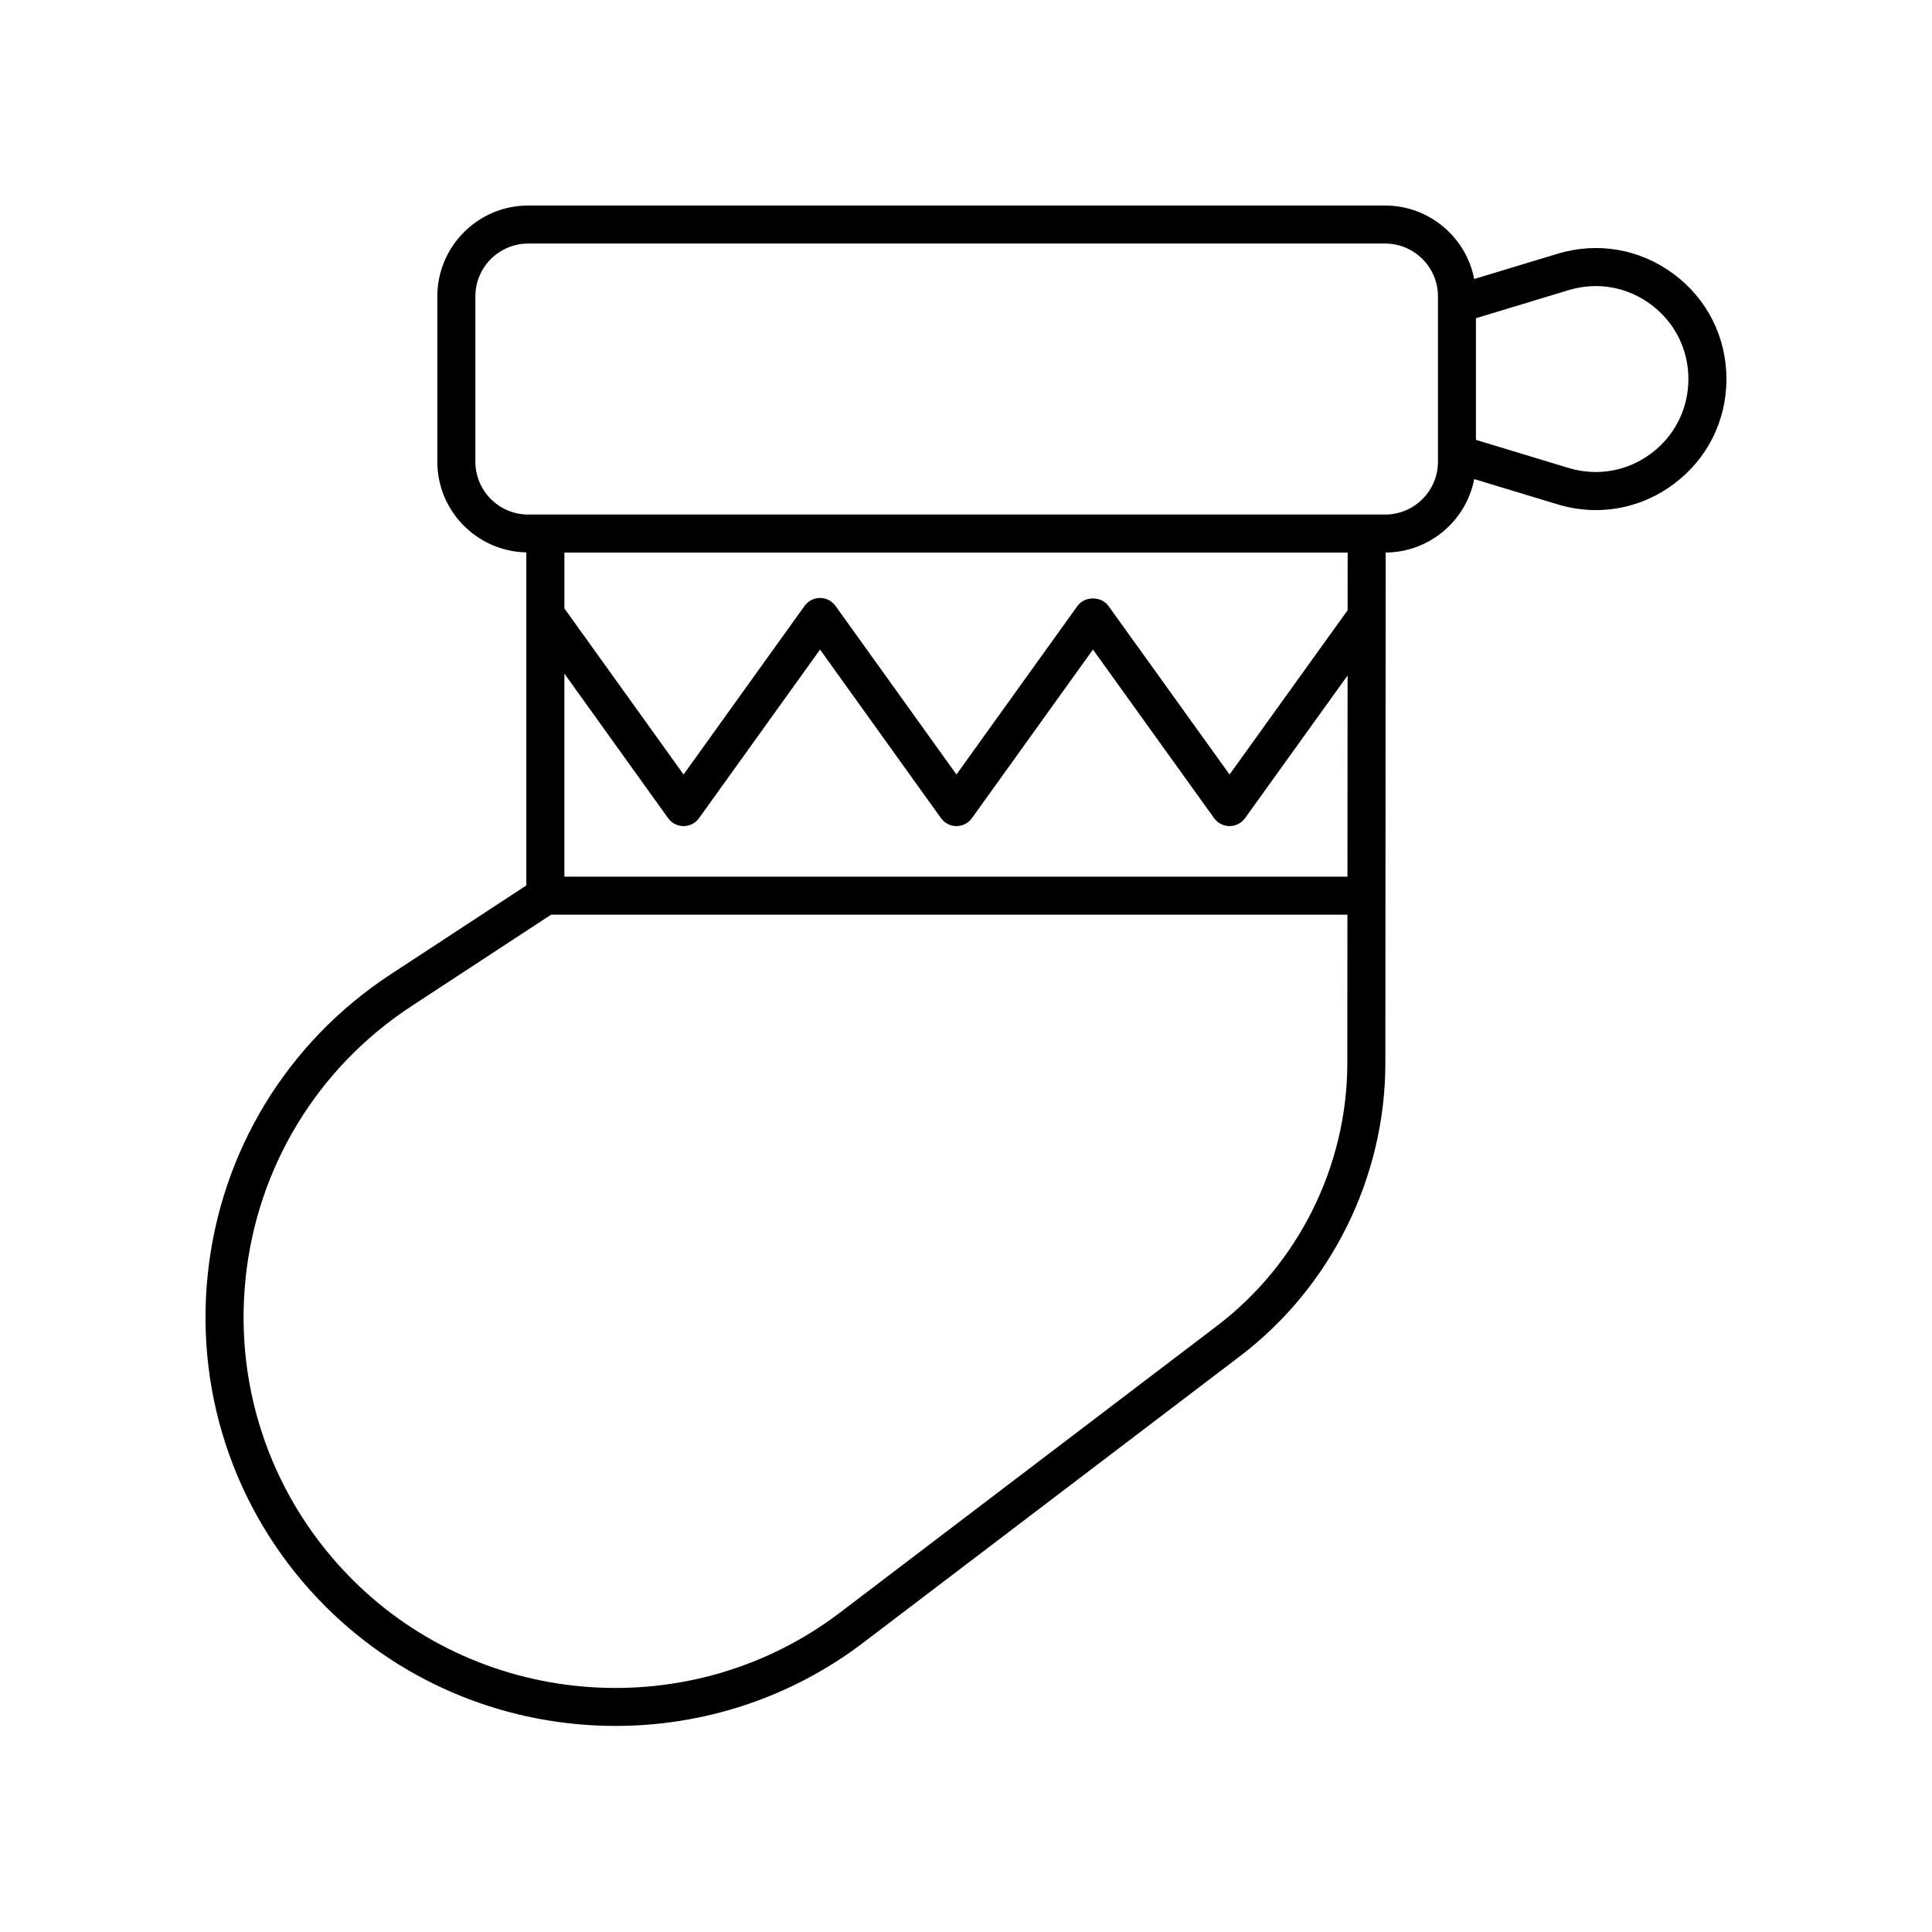
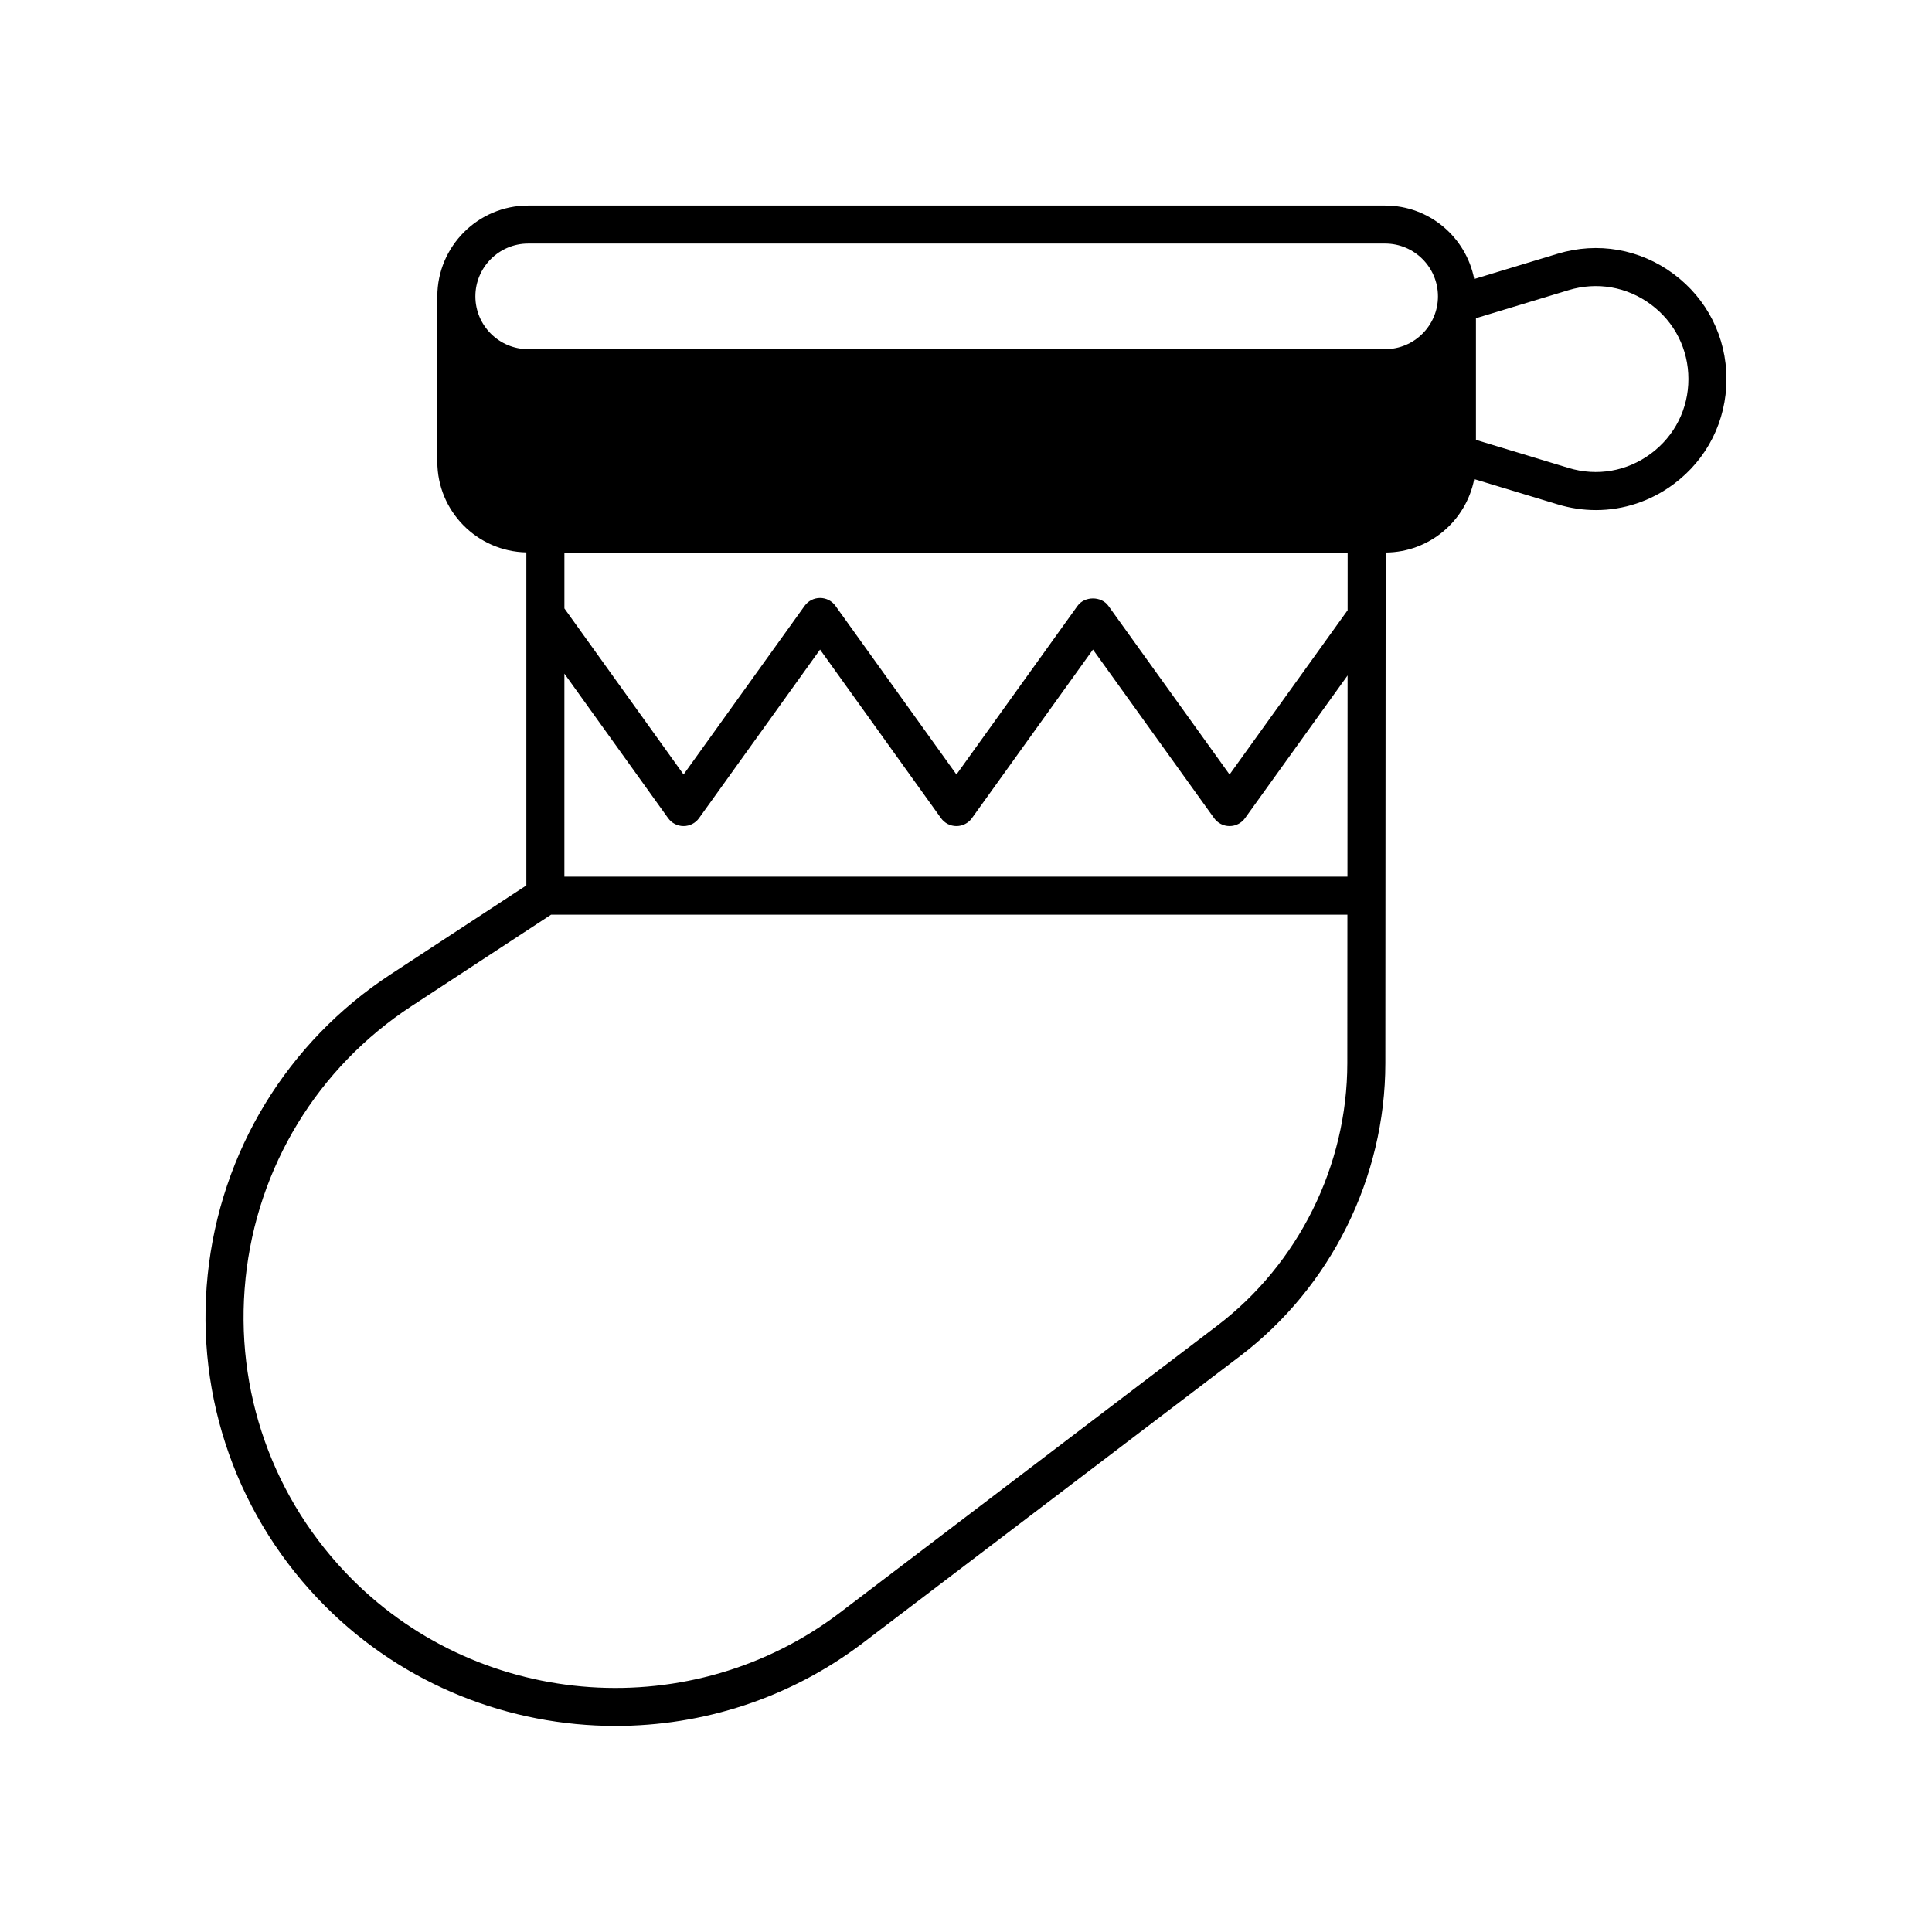
<svg xmlns="http://www.w3.org/2000/svg" fill="#000000" width="800px" height="800px" version="1.1" viewBox="144 144 512 512">
-   <path d="m230.26 569.73c20.961 20.953 48.84 31.66 76.852 31.66 23.047 0 46.176-7.254 65.59-22.012l99.922-75.988c24.098-18.32 38.496-47.34 38.508-77.613l0.086-135.35c11.633-0.07 21.32-8.43 23.465-19.461l22.094 6.691c3.359 1.02 6.781 1.52 10.164 1.52 7.312 0 14.477-2.344 20.566-6.859 8.906-6.613 14.02-16.766 14.02-27.863 0-11.098-5.113-21.254-14.023-27.867-8.91-6.609-20.113-8.555-30.73-5.34l-22.094 6.691c-2.152-11.074-11.906-19.469-23.602-19.469h-227.11c-13.27 0-24.07 10.801-24.07 24.074v43.828c0 13.105 10.547 23.758 23.59 24.02v88.254l-35.961 23.559c-27.449 17.984-45.121 47.012-48.488 79.656-3.363 32.637 8.016 64.664 31.219 87.867zm270.88-279.29-0.008 15.277-31.285 43.535-32.109-44.688c-1.898-2.629-6.289-2.633-8.188 0.004l-32.082 44.68-32.055-44.68c-0.945-1.32-2.469-2.102-4.094-2.102s-3.148 0.781-4.094 2.102l-32.074 44.68-31.578-44.008v-14.801zm-207.57 32.082 27.488 38.301c0.945 1.32 2.469 2.102 4.094 2.102s3.148-0.781 4.094-2.102l32.074-44.68 32.055 44.68c0.945 1.32 2.469 2.102 4.094 2.102s3.144-0.781 4.094-2.102l32.082-44.684 32.109 44.688c0.949 1.312 2.469 2.098 4.094 2.098s3.144-0.781 4.094-2.098l27.18-37.82-0.035 53.32h-207.52zm266.12-101.63c7.527-2.281 15.473-0.91 21.805 3.789 6.324 4.691 9.949 11.898 9.949 19.773 0 7.871-3.625 15.078-9.949 19.77-6.32 4.695-14.273 6.07-21.805 3.789l-24.551-7.438v-32.242zm-289.71 45.477v-43.828c0-7.719 6.277-13.996 13.992-13.996h227.11c7.715 0 13.992 6.277 13.992 13.996v43.828c0 7.715-6.277 13.992-13.992 13.992h-227.11c-7.715 0-13.992-6.277-13.992-13.992zm-60.91 216.52c3.051-29.613 19.086-55.945 43.984-72.254l36.984-24.23h211.04l-0.023 39.359c-0.016 27.152-12.926 53.172-34.535 69.602l-99.918 75.992c-39 29.668-94.559 25.898-129.21-8.754-21.047-21.047-31.371-50.105-28.316-79.715z" />
+   <path d="m230.26 569.73c20.961 20.953 48.84 31.66 76.852 31.66 23.047 0 46.176-7.254 65.59-22.012l99.922-75.988c24.098-18.32 38.496-47.34 38.508-77.613l0.086-135.35c11.633-0.07 21.32-8.43 23.465-19.461l22.094 6.691c3.359 1.02 6.781 1.52 10.164 1.52 7.312 0 14.477-2.344 20.566-6.859 8.906-6.613 14.02-16.766 14.02-27.863 0-11.098-5.113-21.254-14.023-27.867-8.91-6.609-20.113-8.555-30.73-5.34l-22.094 6.691c-2.152-11.074-11.906-19.469-23.602-19.469h-227.11c-13.27 0-24.07 10.801-24.07 24.074v43.828c0 13.105 10.547 23.758 23.59 24.02v88.254l-35.961 23.559c-27.449 17.984-45.121 47.012-48.488 79.656-3.363 32.637 8.016 64.664 31.219 87.867zm270.88-279.29-0.008 15.277-31.285 43.535-32.109-44.688c-1.898-2.629-6.289-2.633-8.188 0.004l-32.082 44.68-32.055-44.68c-0.945-1.32-2.469-2.102-4.094-2.102s-3.148 0.781-4.094 2.102l-32.074 44.68-31.578-44.008v-14.801zm-207.57 32.082 27.488 38.301c0.945 1.32 2.469 2.102 4.094 2.102s3.148-0.781 4.094-2.102l32.074-44.68 32.055 44.68c0.945 1.32 2.469 2.102 4.094 2.102s3.144-0.781 4.094-2.102l32.082-44.684 32.109 44.688c0.949 1.312 2.469 2.098 4.094 2.098s3.144-0.781 4.094-2.098l27.18-37.82-0.035 53.32h-207.52zm266.12-101.63c7.527-2.281 15.473-0.91 21.805 3.789 6.324 4.691 9.949 11.898 9.949 19.773 0 7.871-3.625 15.078-9.949 19.77-6.32 4.695-14.273 6.07-21.805 3.789l-24.551-7.438v-32.242zm-289.71 45.477v-43.828c0-7.719 6.277-13.996 13.992-13.996h227.11c7.715 0 13.992 6.277 13.992 13.996c0 7.715-6.277 13.992-13.992 13.992h-227.11c-7.715 0-13.992-6.277-13.992-13.992zm-60.91 216.52c3.051-29.613 19.086-55.945 43.984-72.254l36.984-24.23h211.04l-0.023 39.359c-0.016 27.152-12.926 53.172-34.535 69.602l-99.918 75.992c-39 29.668-94.559 25.898-129.21-8.754-21.047-21.047-31.371-50.105-28.316-79.715z" />
</svg>